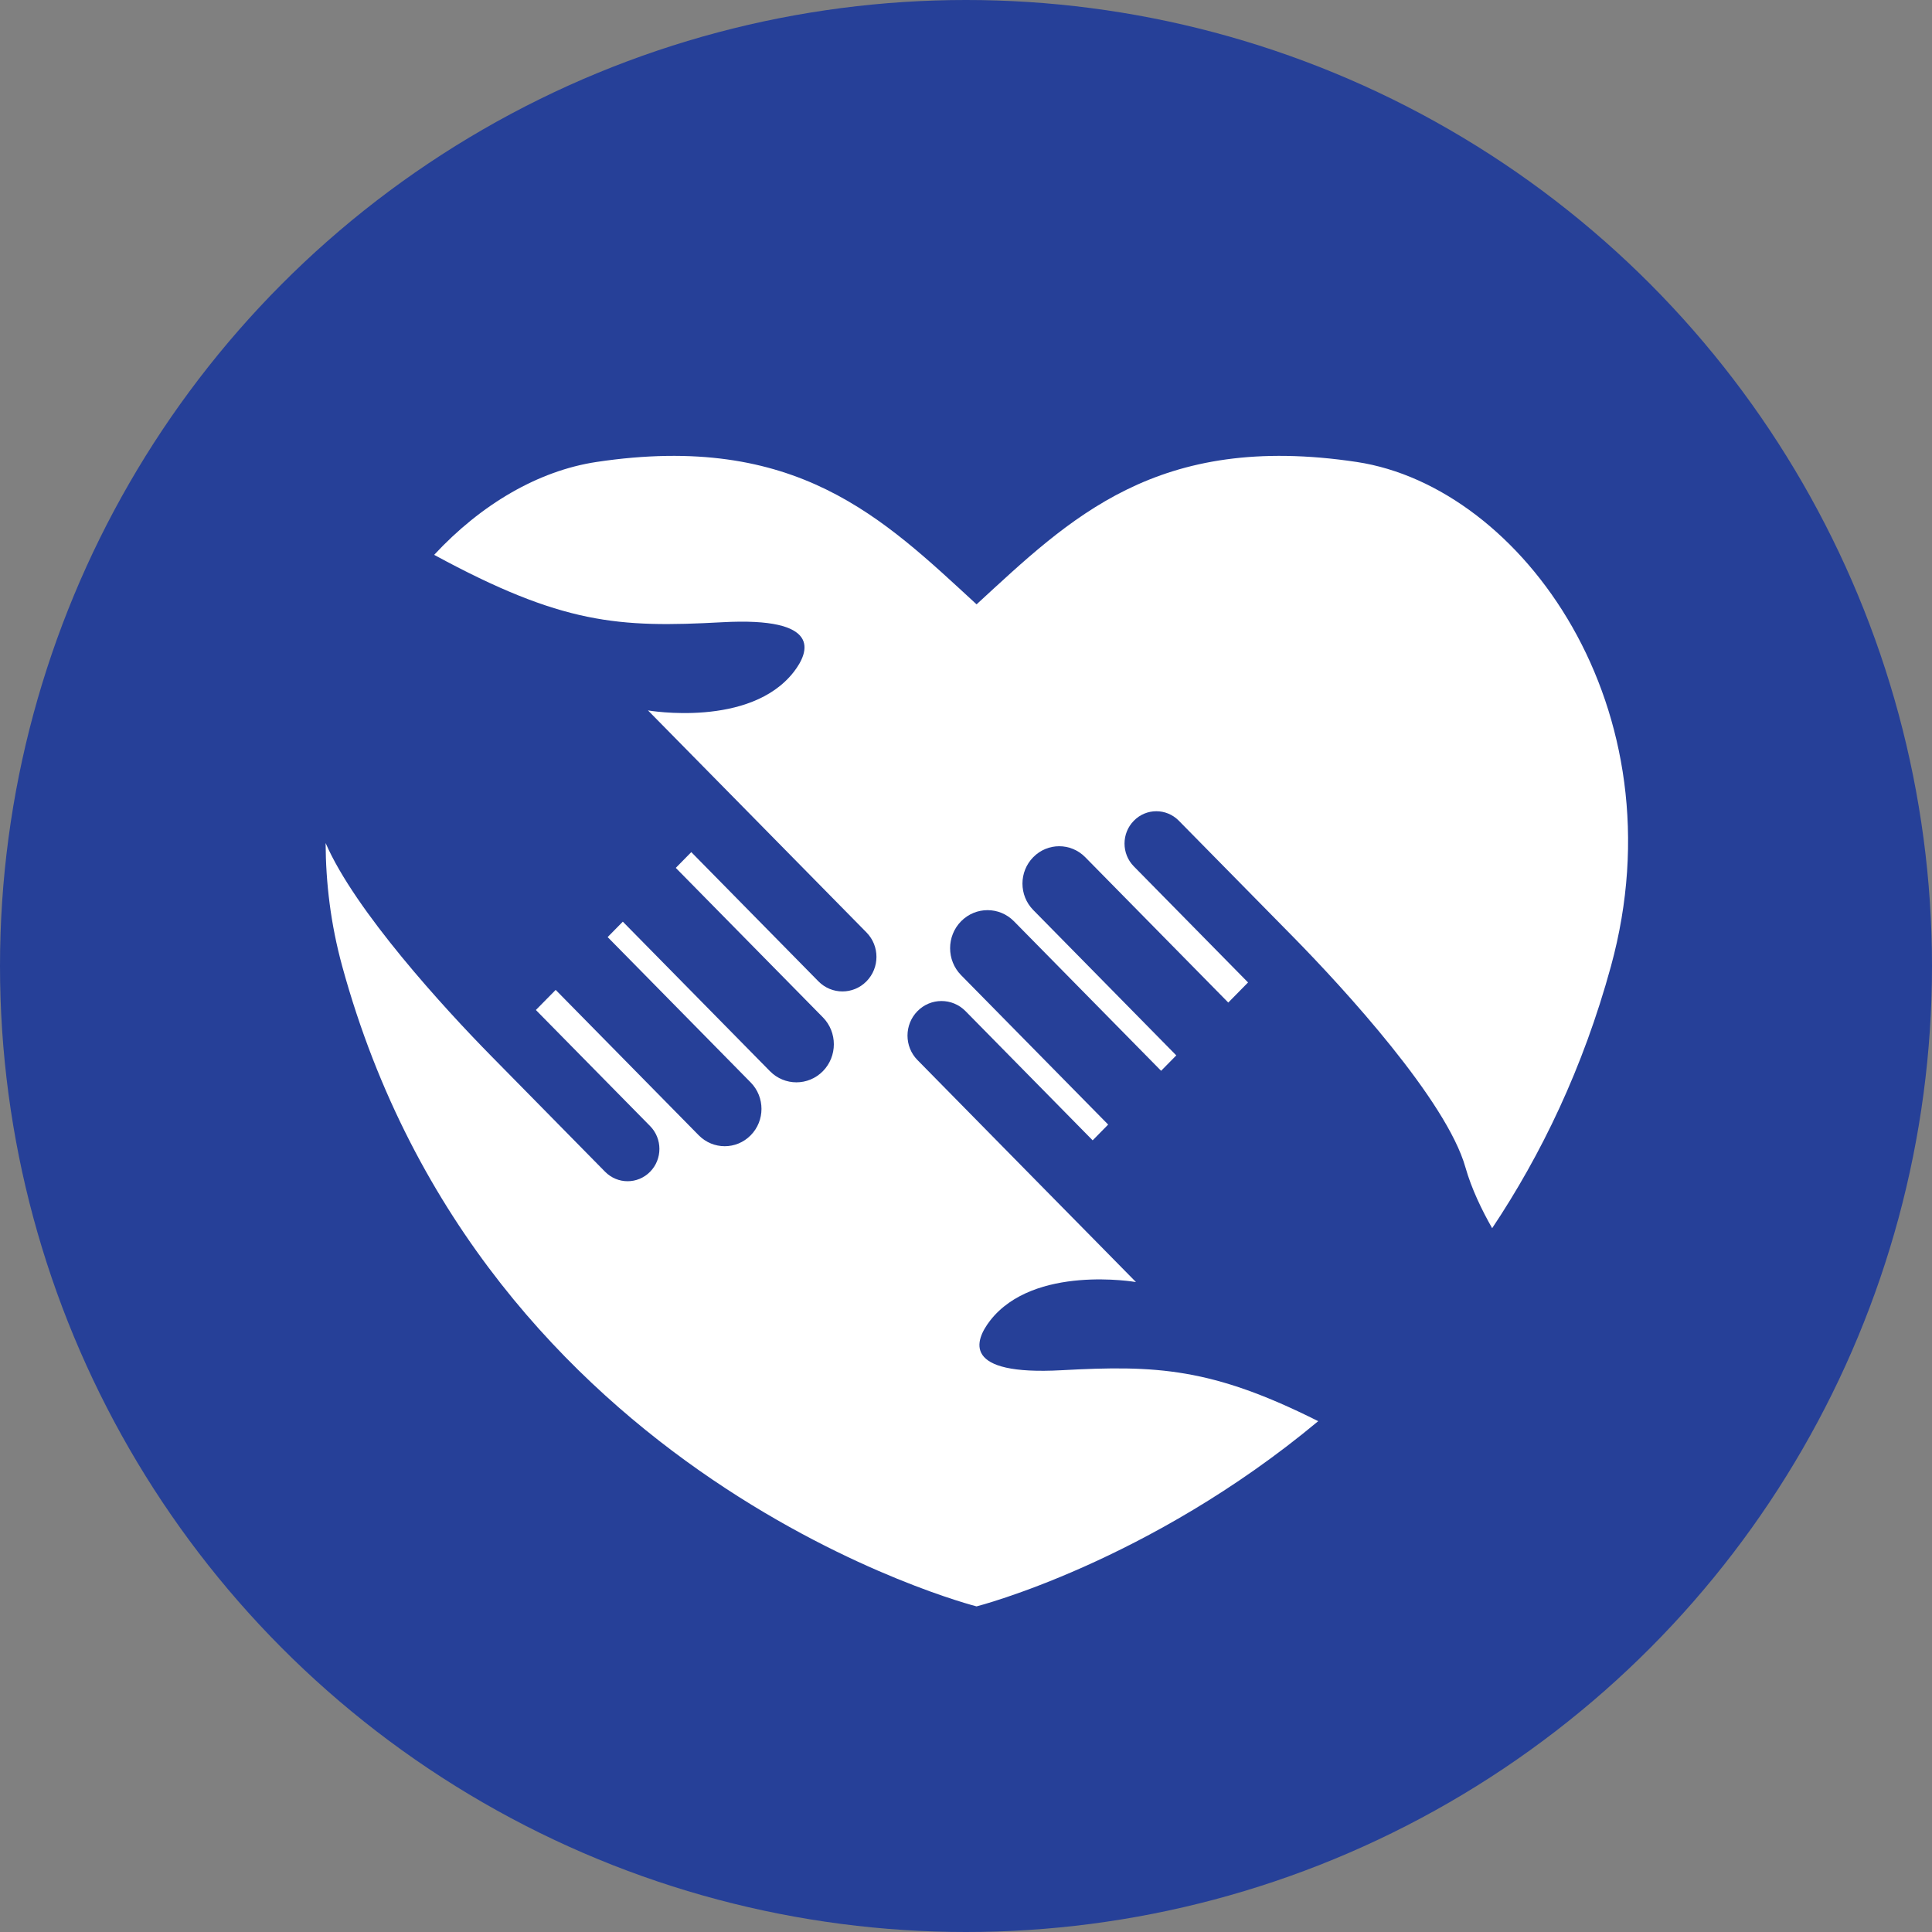
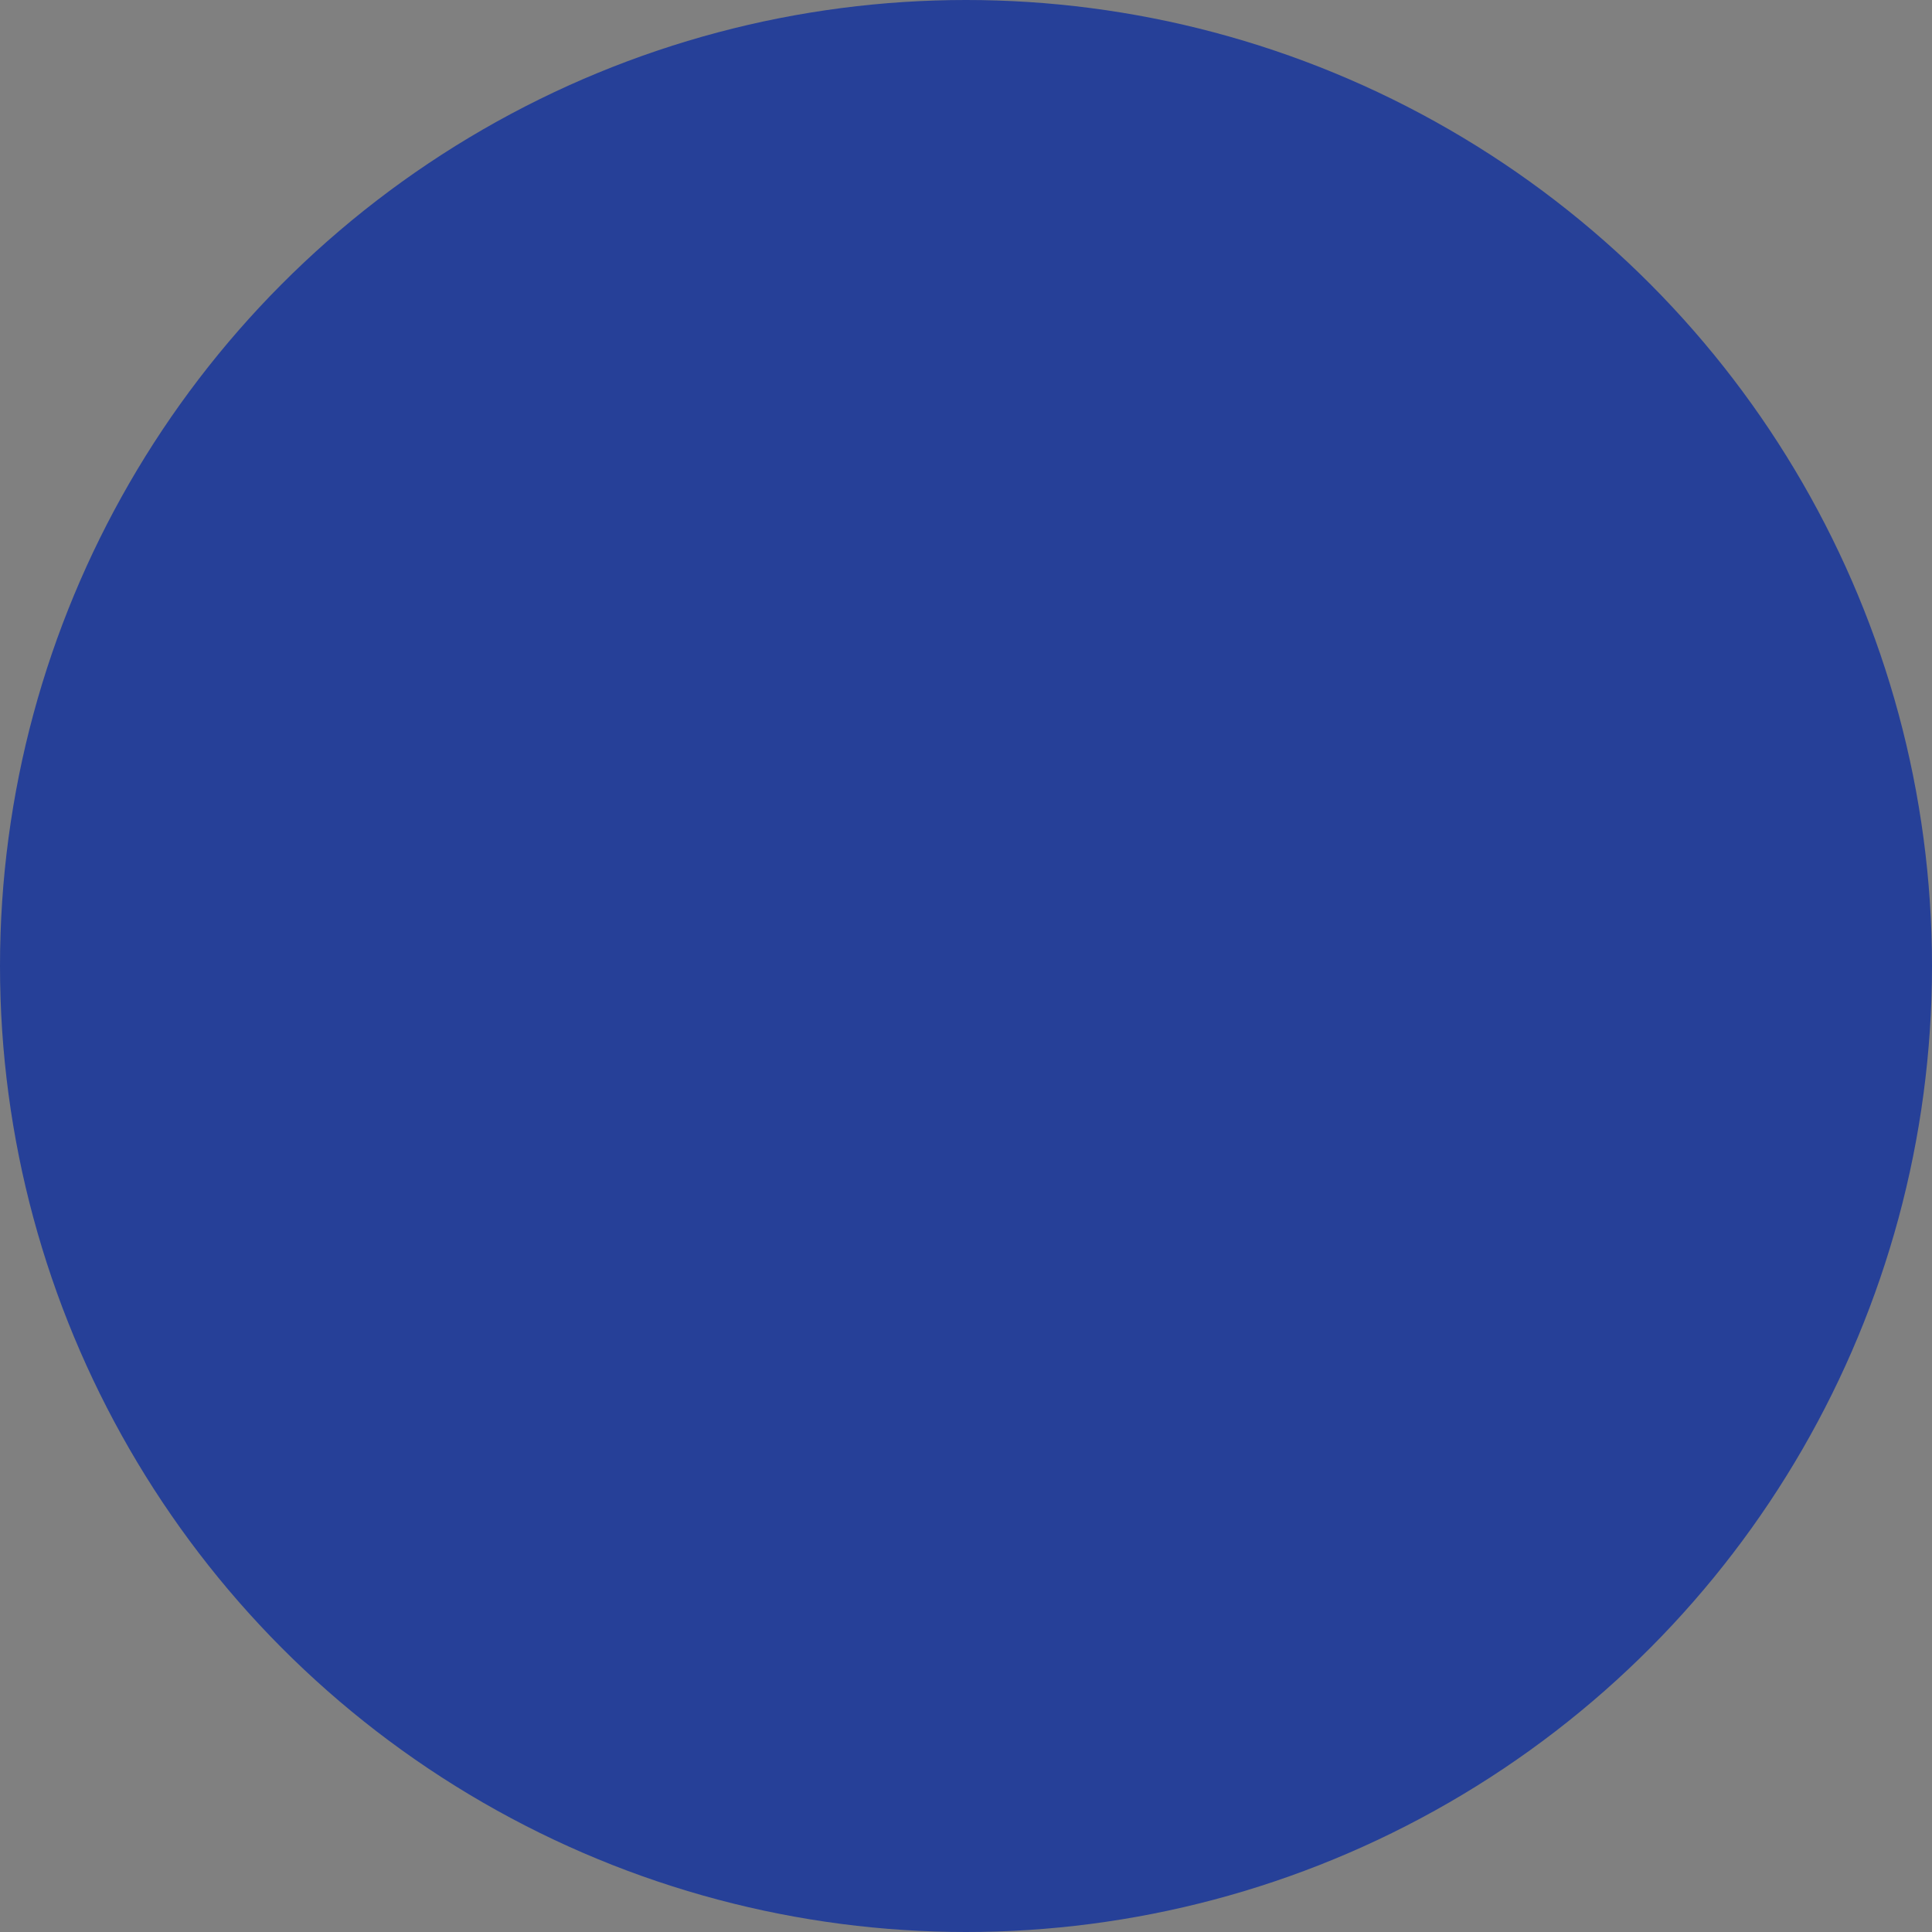
<svg xmlns="http://www.w3.org/2000/svg" width="89" height="89" viewBox="0 0 89 89" fill="none">
  <rect x="0" y="0" width="89" height="89" fill="#808080" stroke="none" />
  <circle cx="44.5" cy="44.5" r="44.5" fill="#264098" />
-   <path d="M62.498 21.281C53.281 19.896 49.298 23.878 44.987 27.84C40.682 23.878 36.696 19.896 27.479 21.281C24.8 21.684 22.165 23.23 20 25.56C25.9 28.763 28.491 28.924 33.276 28.664C37.883 28.413 37.287 30.02 36.57 30.948C34.555 33.545 29.85 32.726 29.85 32.726L31.881 34.79L34.06 37.003L39.916 42.954C40.528 43.576 40.528 44.583 39.916 45.205C39.306 45.827 38.312 45.827 37.7 45.205L31.845 39.254L31.131 39.98L37.908 46.866C38.58 47.55 38.58 48.66 37.908 49.345C37.234 50.03 36.142 50.03 35.468 49.345L28.691 42.458L27.992 43.168L34.582 49.865C35.244 50.538 35.244 51.627 34.582 52.298C33.92 52.971 32.85 52.969 32.188 52.298L25.598 45.601L24.686 46.527L29.947 51.873C30.52 52.455 30.52 53.398 29.947 53.979C29.375 54.56 28.449 54.56 27.875 53.979L22.615 48.633C20.459 46.441 16.344 41.943 15 38.835C15.008 40.665 15.231 42.565 15.766 44.516C22.265 68.241 44.986 74 44.986 74C44.986 74 52.901 71.99 60.725 65.468C55.824 63.005 53.274 62.883 48.904 63.121C44.297 63.373 44.892 61.765 45.609 60.837C47.624 58.241 52.33 59.06 52.33 59.06L50.298 56.995L48.119 54.783L42.264 48.832C41.652 48.21 41.652 47.202 42.264 46.58C42.874 45.958 43.867 45.958 44.479 46.58L50.335 52.531L51.049 51.805L44.272 44.92C43.6 44.235 43.6 43.125 44.272 42.441C44.946 41.756 46.038 41.756 46.711 42.441L53.488 49.328L54.187 48.618L47.598 41.921C46.935 41.248 46.935 40.158 47.598 39.487C48.26 38.814 49.33 38.816 49.992 39.487L56.582 46.184L57.493 45.258L52.233 39.912C51.659 39.331 51.659 38.388 52.233 37.807C52.804 37.225 53.731 37.225 54.304 37.807L59.565 43.153C61.916 45.544 66.638 50.697 67.507 53.775C67.791 54.776 68.271 55.758 68.738 56.579C70.995 53.196 72.923 49.212 74.209 44.516C77.463 32.654 70.111 22.428 62.498 21.281Z" fill="white" />
</svg>